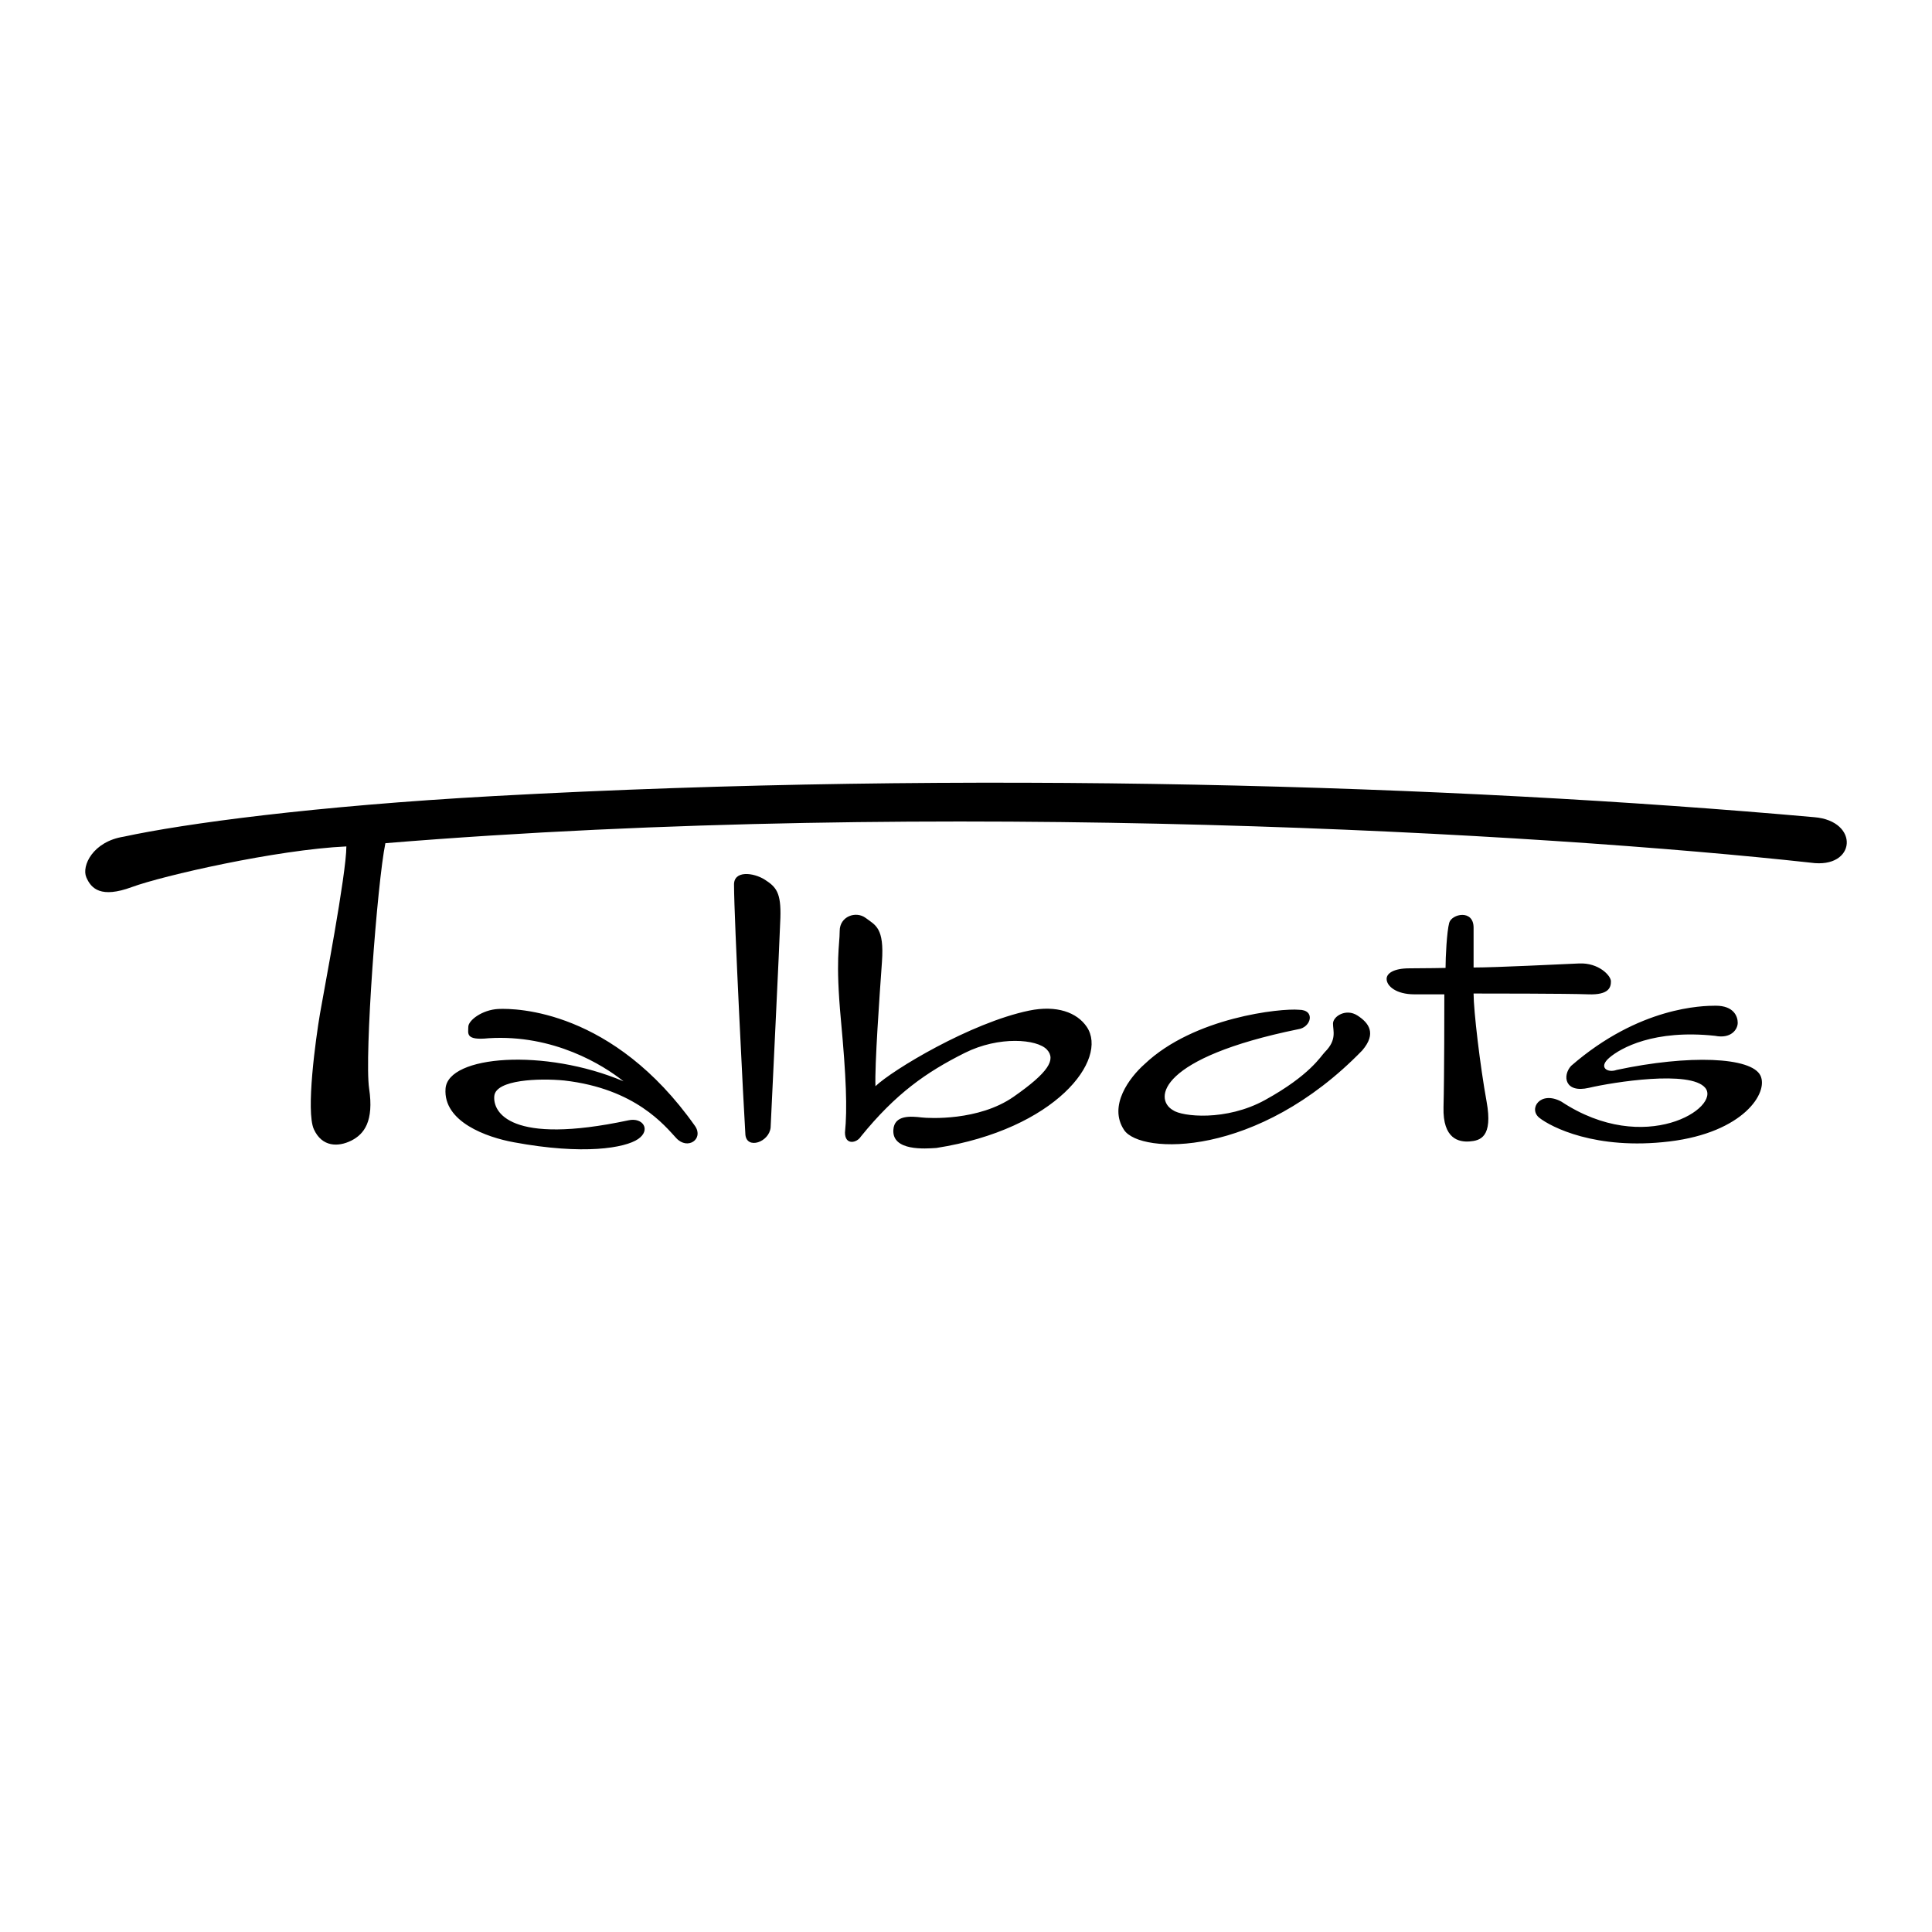
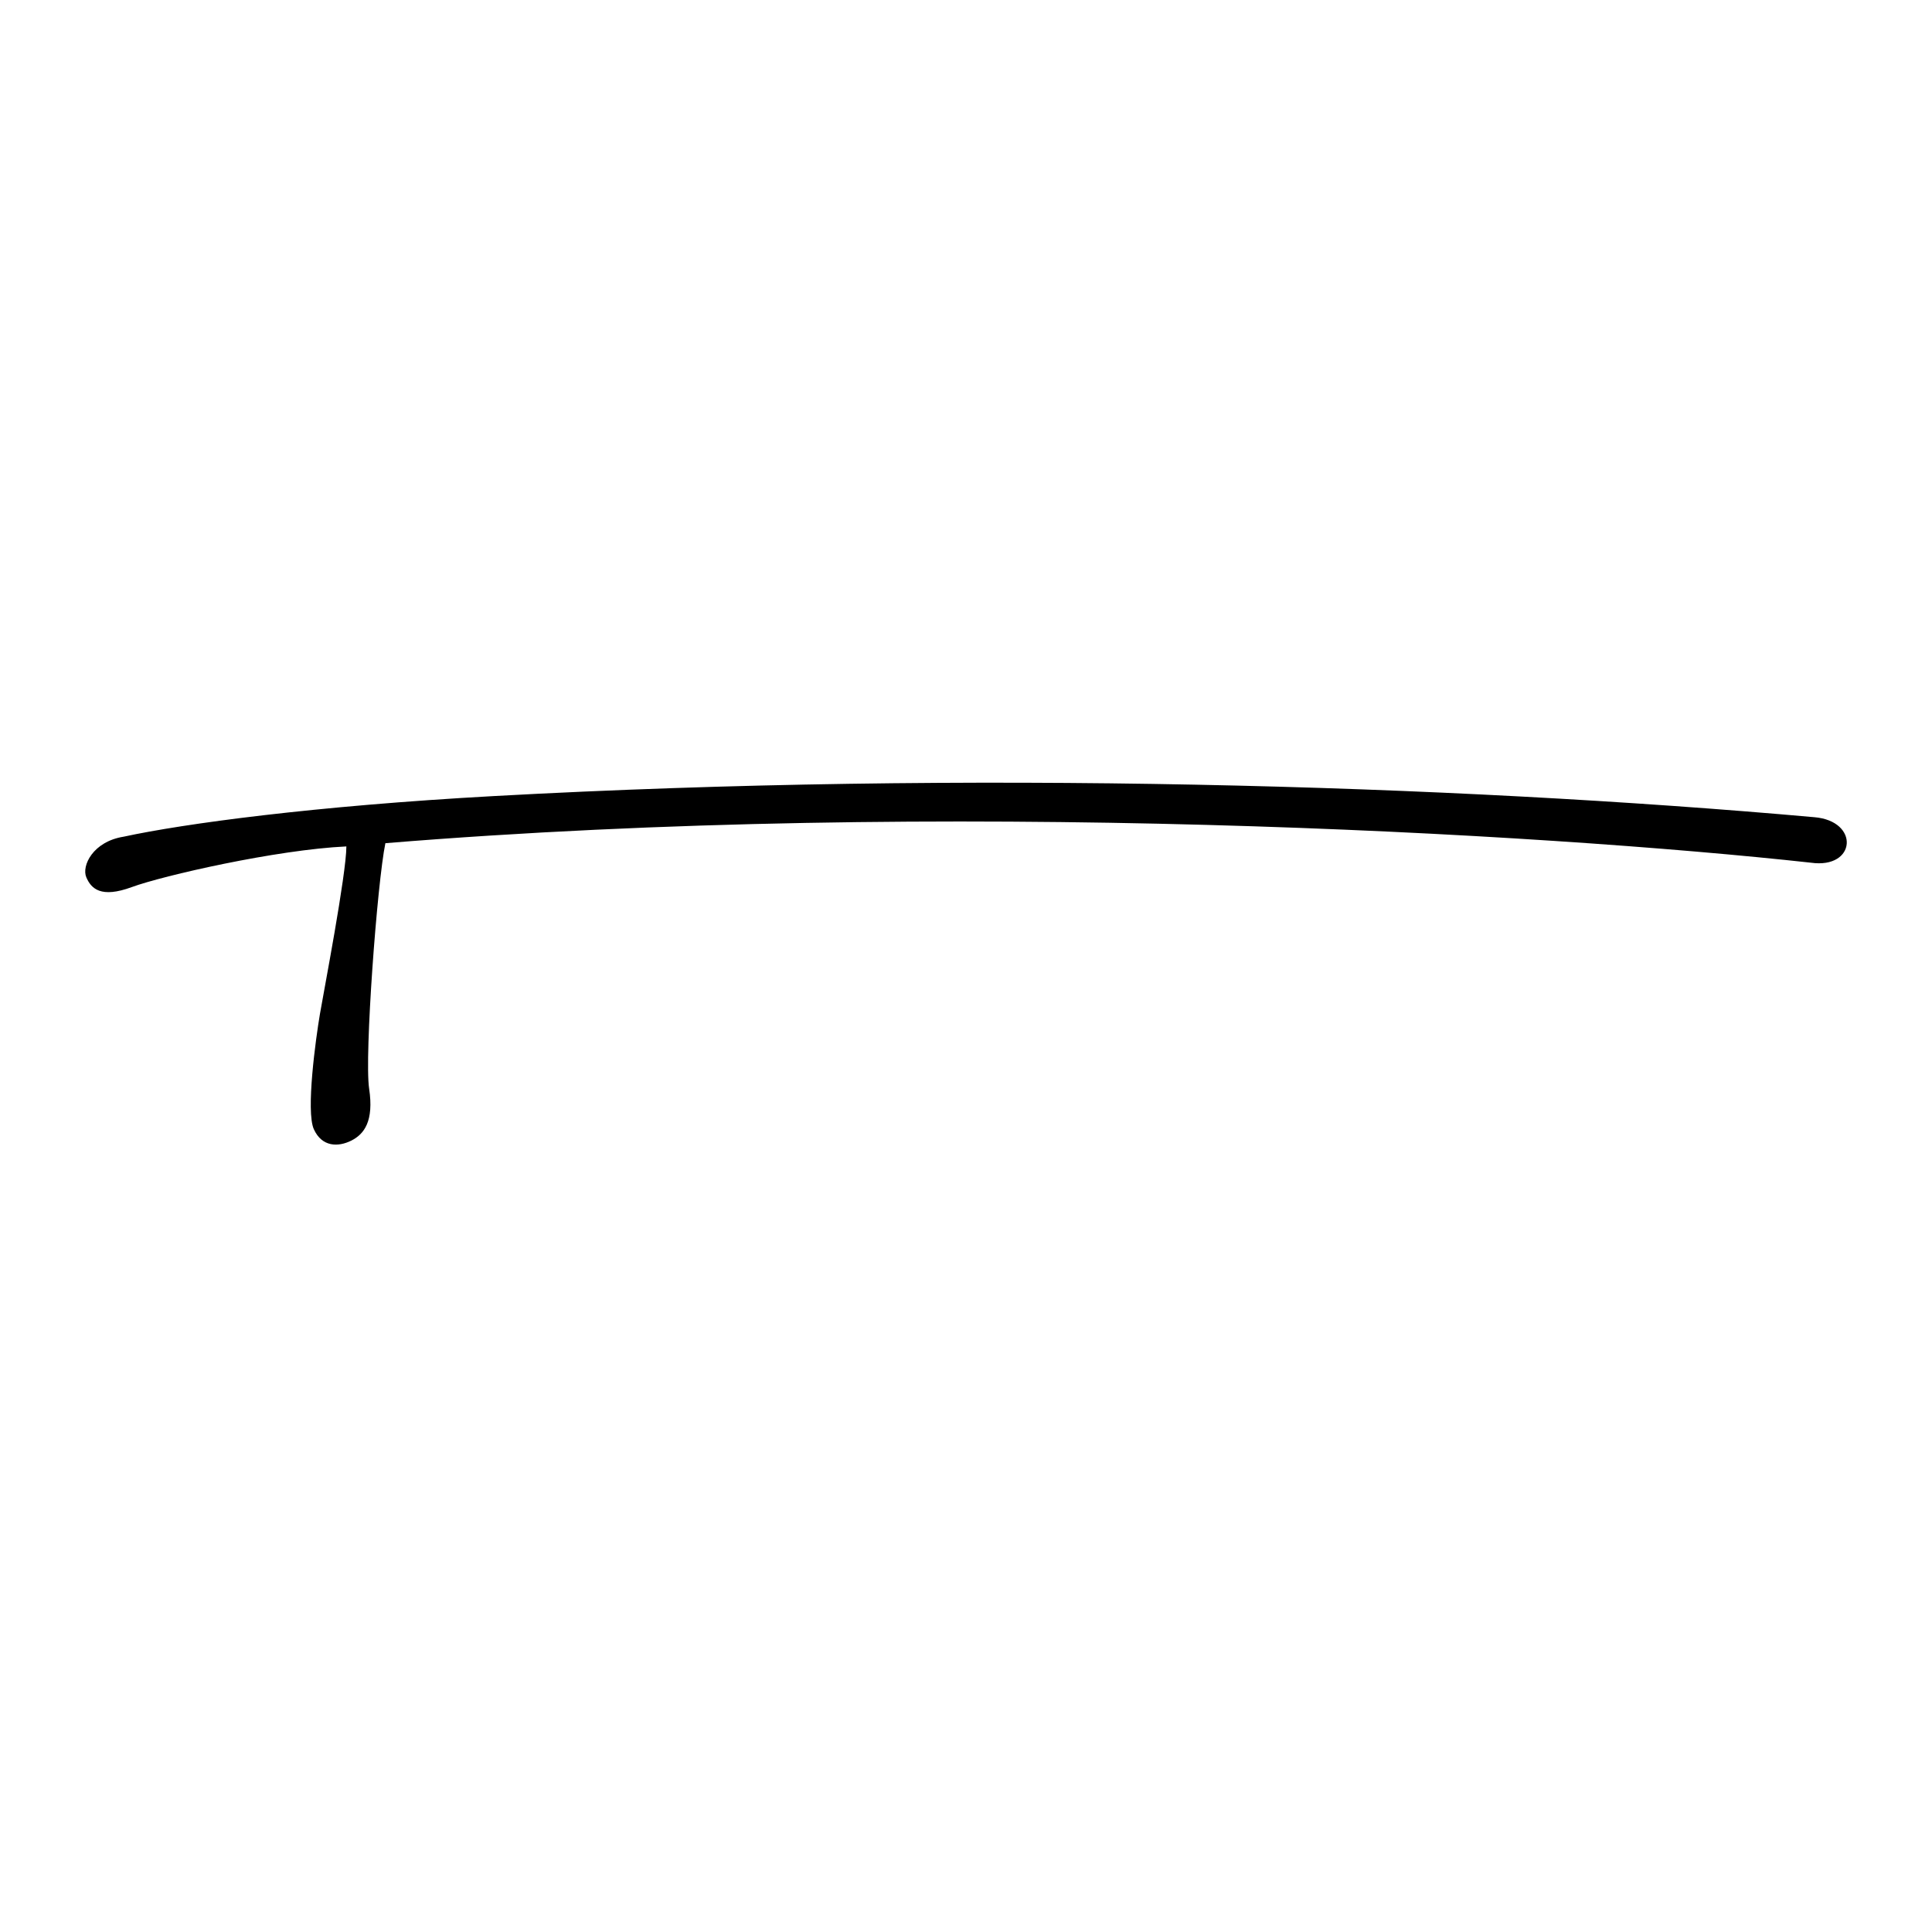
<svg xmlns="http://www.w3.org/2000/svg" width="2500" height="2500" viewBox="0 0 192.756 192.756">
  <g fill-rule="evenodd" clip-rule="evenodd">
    <path fill="#fff" fill-opacity="0" d="M0 0h192.756v192.756H0V0z" />
-     <path d="M49.721 100.664c1.783-.08 11.433.082 19.622 11.678.892 1.297-.729 2.432-1.865 1.215-1.135-1.215-4.054-4.945-11.189-5.756-2.514-.244-6.811-.082-6.973 1.541-.162 1.621 1.582 4.945 13.379 2.432 1.459-.324 2.27.973.973 1.865-1.298.893-5.433 1.621-12.406.324-2.676-.486-7.054-2.027-6.811-5.352s9.892-4.055 17.757-.73c-2.027-1.621-6.973-4.701-13.459-4.297-2.351.244-2.027-.486-2.027-1.135s1.378-1.703 2.999-1.785zM74.37 113.232c-.162-2.432-1.135-21.729-1.135-24.892-.081-1.541 1.946-1.297 3.082-.568 1.135.73 1.622 1.297 1.541 3.811s-.892 19.055-.974 20.92c-.162 1.46-2.351 2.19-2.514.729zM84.303 112.99c.243-2.352.121-5.555-.405-11.23-.563-6.064-.122-7.418-.122-8.878 0-1.459 1.622-2.027 2.595-1.297.973.73 1.865.973 1.622 4.378-.243 3.405-.73 10.297-.649 12.407 1.703-1.623 9.486-6.326 15.325-7.541 2.758-.568 4.783.178 5.758 1.621 2.189 3.242-3.082 10.217-15.001 12.082-1.135.08-4.408.322-4.297-1.785.081-1.539 1.763-1.383 2.838-1.256.689.08 5.673.367 9.162-2.068 3.486-2.432 4.24-3.711 3.324-4.703-.973-1.053-4.783-1.377-8.188.324-3.861 1.932-6.892 4.055-10.379 8.352-.407.649-1.583.891-1.583-.406zM132.182 104.963c1.217-1.217.812-2.107.812-2.838s1.297-1.541 2.432-.811c1.135.729 1.945 1.783.486 3.486-10.459 10.783-22.137 10.379-23.758 7.945-1.621-2.432.568-5.27 2.027-6.566 4.945-4.703 13.623-5.596 15.406-5.434 1.703 0 1.217 1.783-.082 1.945-13.865 2.84-14.432 6.934-12.486 8.068.893.648 5.311 1.135 9.203-1.014 4.501-2.482 5.555-4.375 5.96-4.781zM144.223 96.57c0-1.054.123-3.608.365-4.5.242-.892 2.432-1.378 2.432.486v3.972c2.271 0 8.596-.324 10.541-.404 1.947-.082 3.162 1.217 3.162 1.783 0 .568-.162 1.379-2.27 1.297-2.107-.08-10.297-.08-11.434-.08 0 1.703.65 7.217 1.299 10.783.648 3.568-.648 3.893-1.703 3.975-1.055.08-2.676-.244-2.596-3.406.082-3.162.082-10.297.082-11.271h-3c-1.783 0-2.758-.811-2.758-1.539 0-.568.73-1.055 2.271-1.055s3.609-.041 3.609-.041zM171.184 100.34c-1.297 0-7.623.082-14.434 6.002-.891.973-.648 2.756 1.785 2.189 2.432-.568 10.107-1.785 11.594 0 1.621 1.945-6 6.891-14.352 1.377-2.107-1.135-3.324.73-2.189 1.621 1.135.893 5.596 3.244 12.975 2.354 7.377-.893 9.896-4.863 9.08-6.568-.893-1.865-7.135-2.109-14.352-.568-.893.324-1.865-.242-.73-1.215 1.137-.975 4.461-2.84 10.541-2.189 1.623.324 2.271-.65 2.271-1.299s-.406-1.704-2.189-1.704z" />
    <path d="M180.994 81.53c4.572.366 4.217 5.189-.324 4.541-26.596-2.919-86.759-6.487-142.22-1.946-.811 3.892-2.108 21.245-1.622 24.487.487 3.244-.486 4.541-1.784 5.189s-2.919.648-3.73-1.135.187-9.033.608-11.514c.365-2.148 2.635-13.947 2.635-16.704-6.973.324-18.325 2.919-21.405 4.055-3.081 1.135-4.055.162-4.541-.974-.486-1.135.649-3.567 3.73-4.054 6-1.298 18.982-3.065 36.974-4.054 47.191-2.594 95.355-1.134 131.679 2.109z" />
  </g>
</svg>